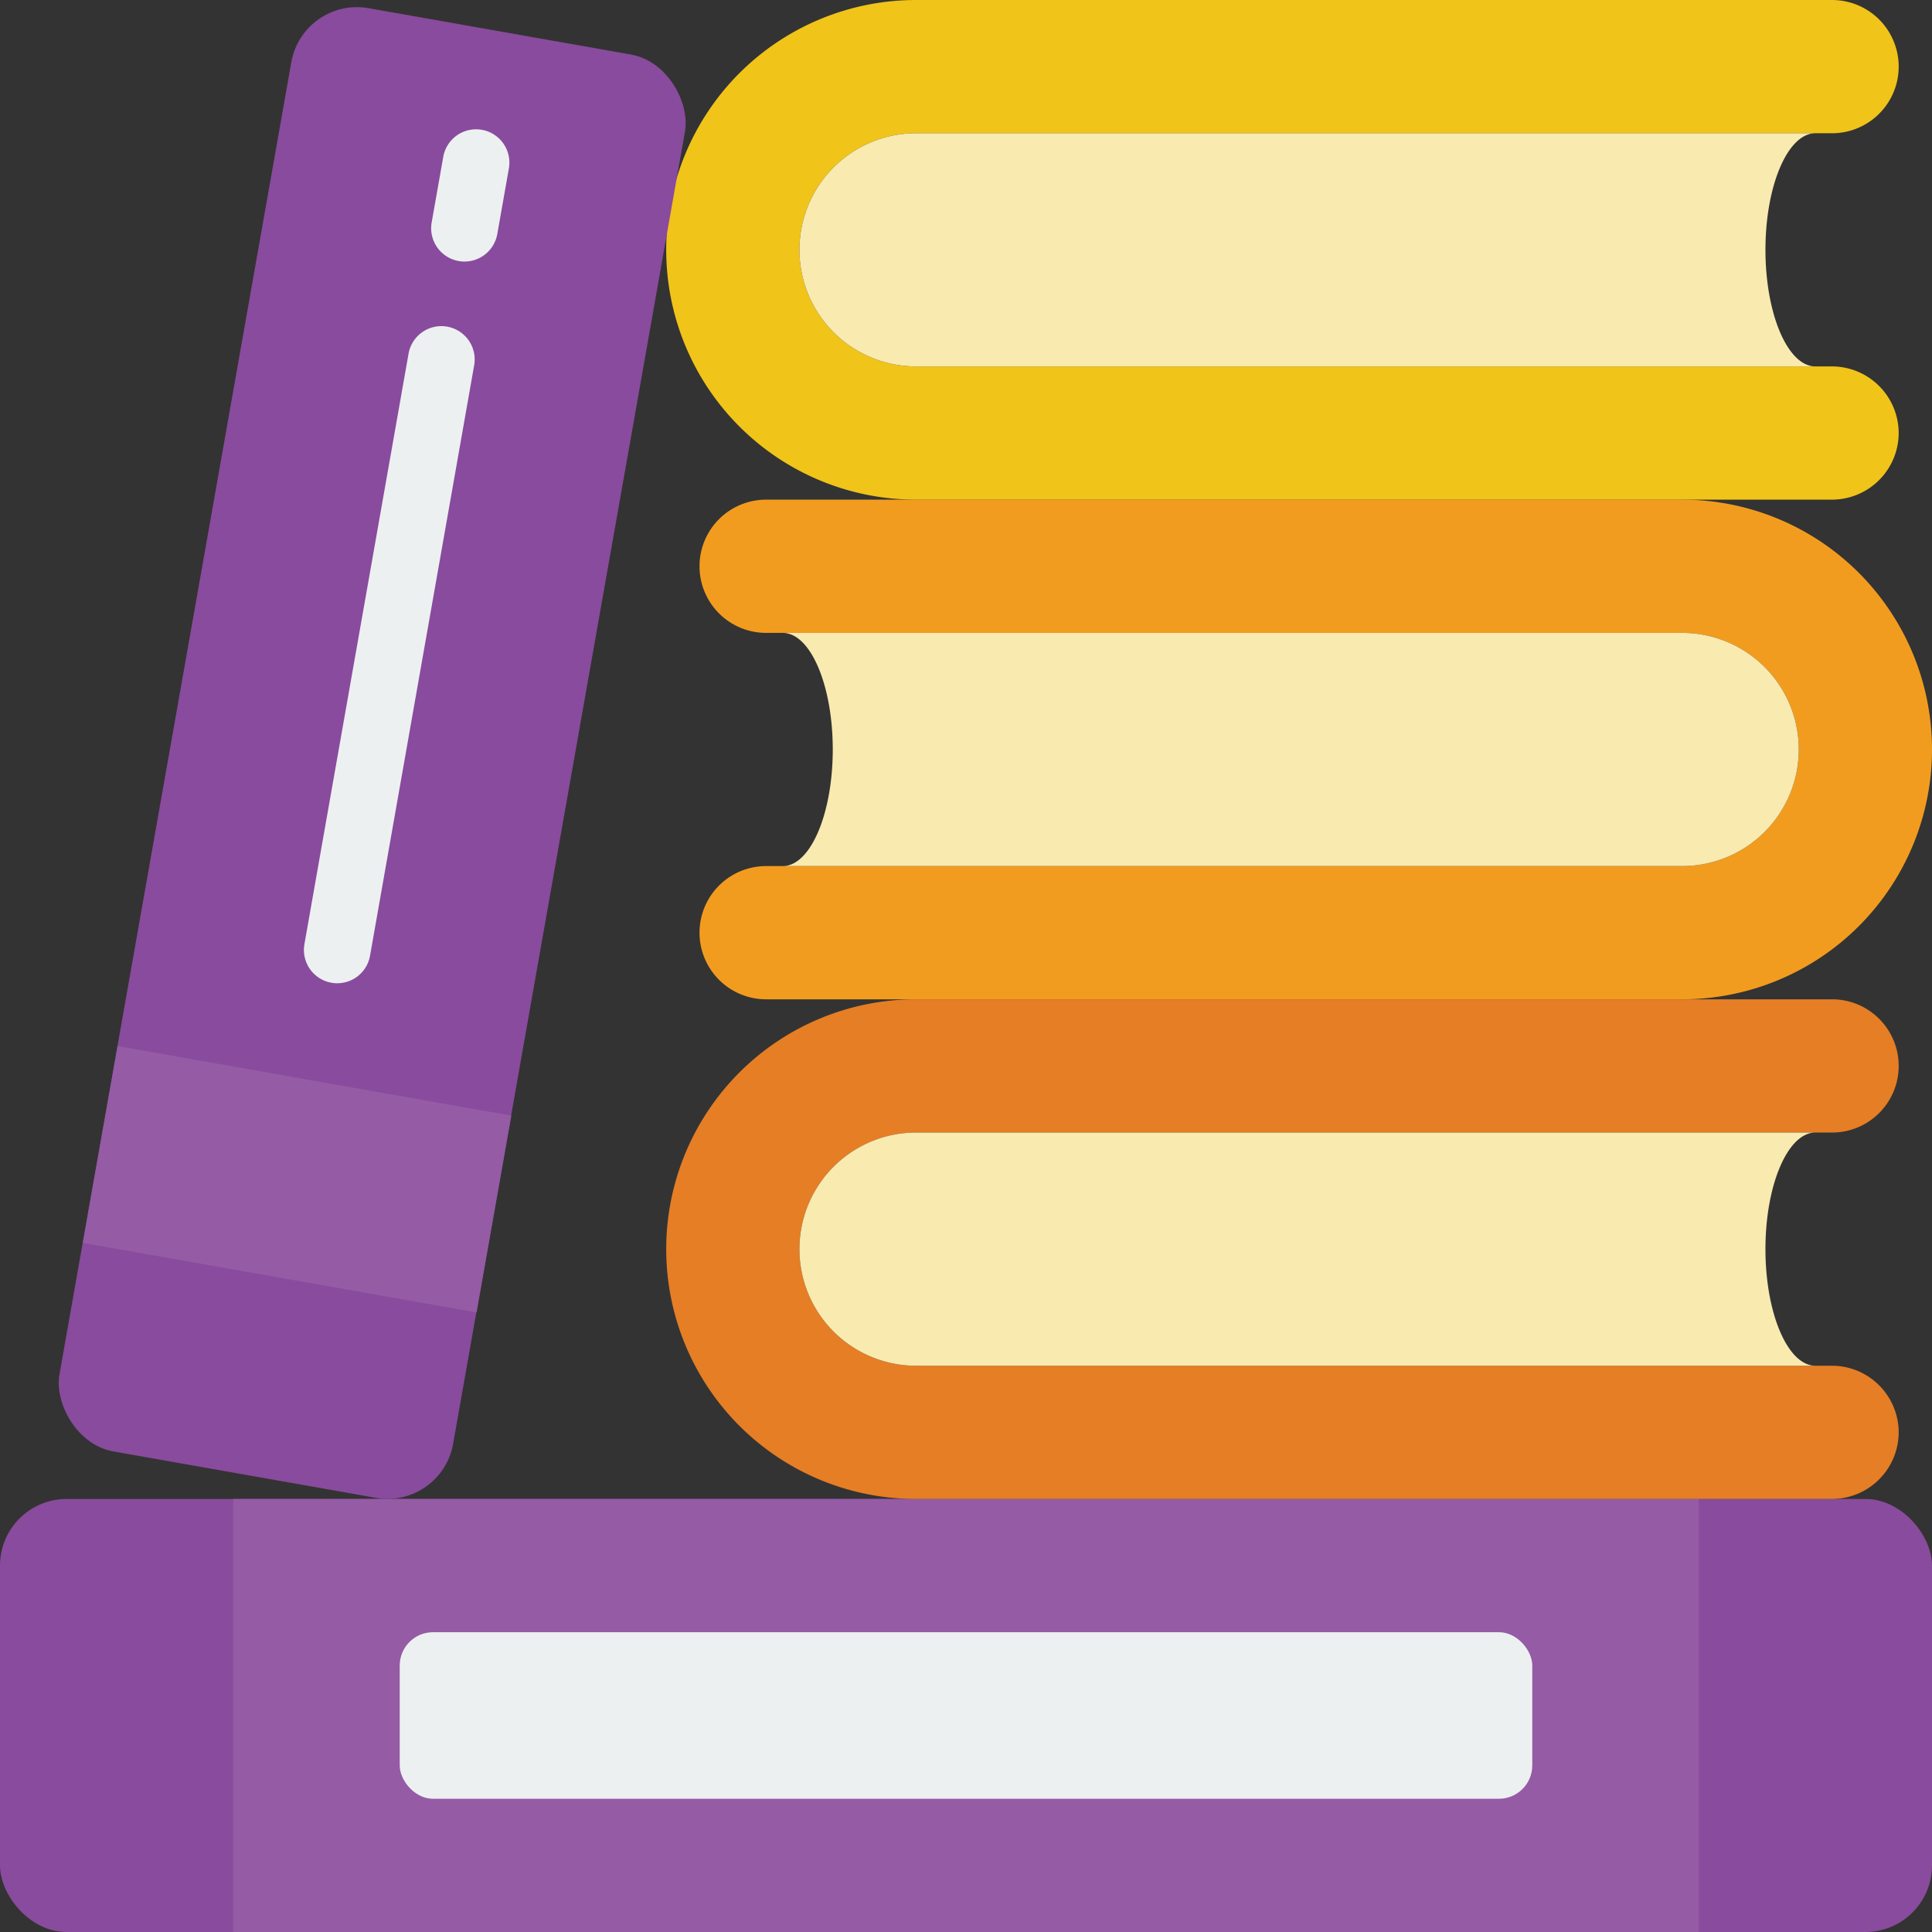
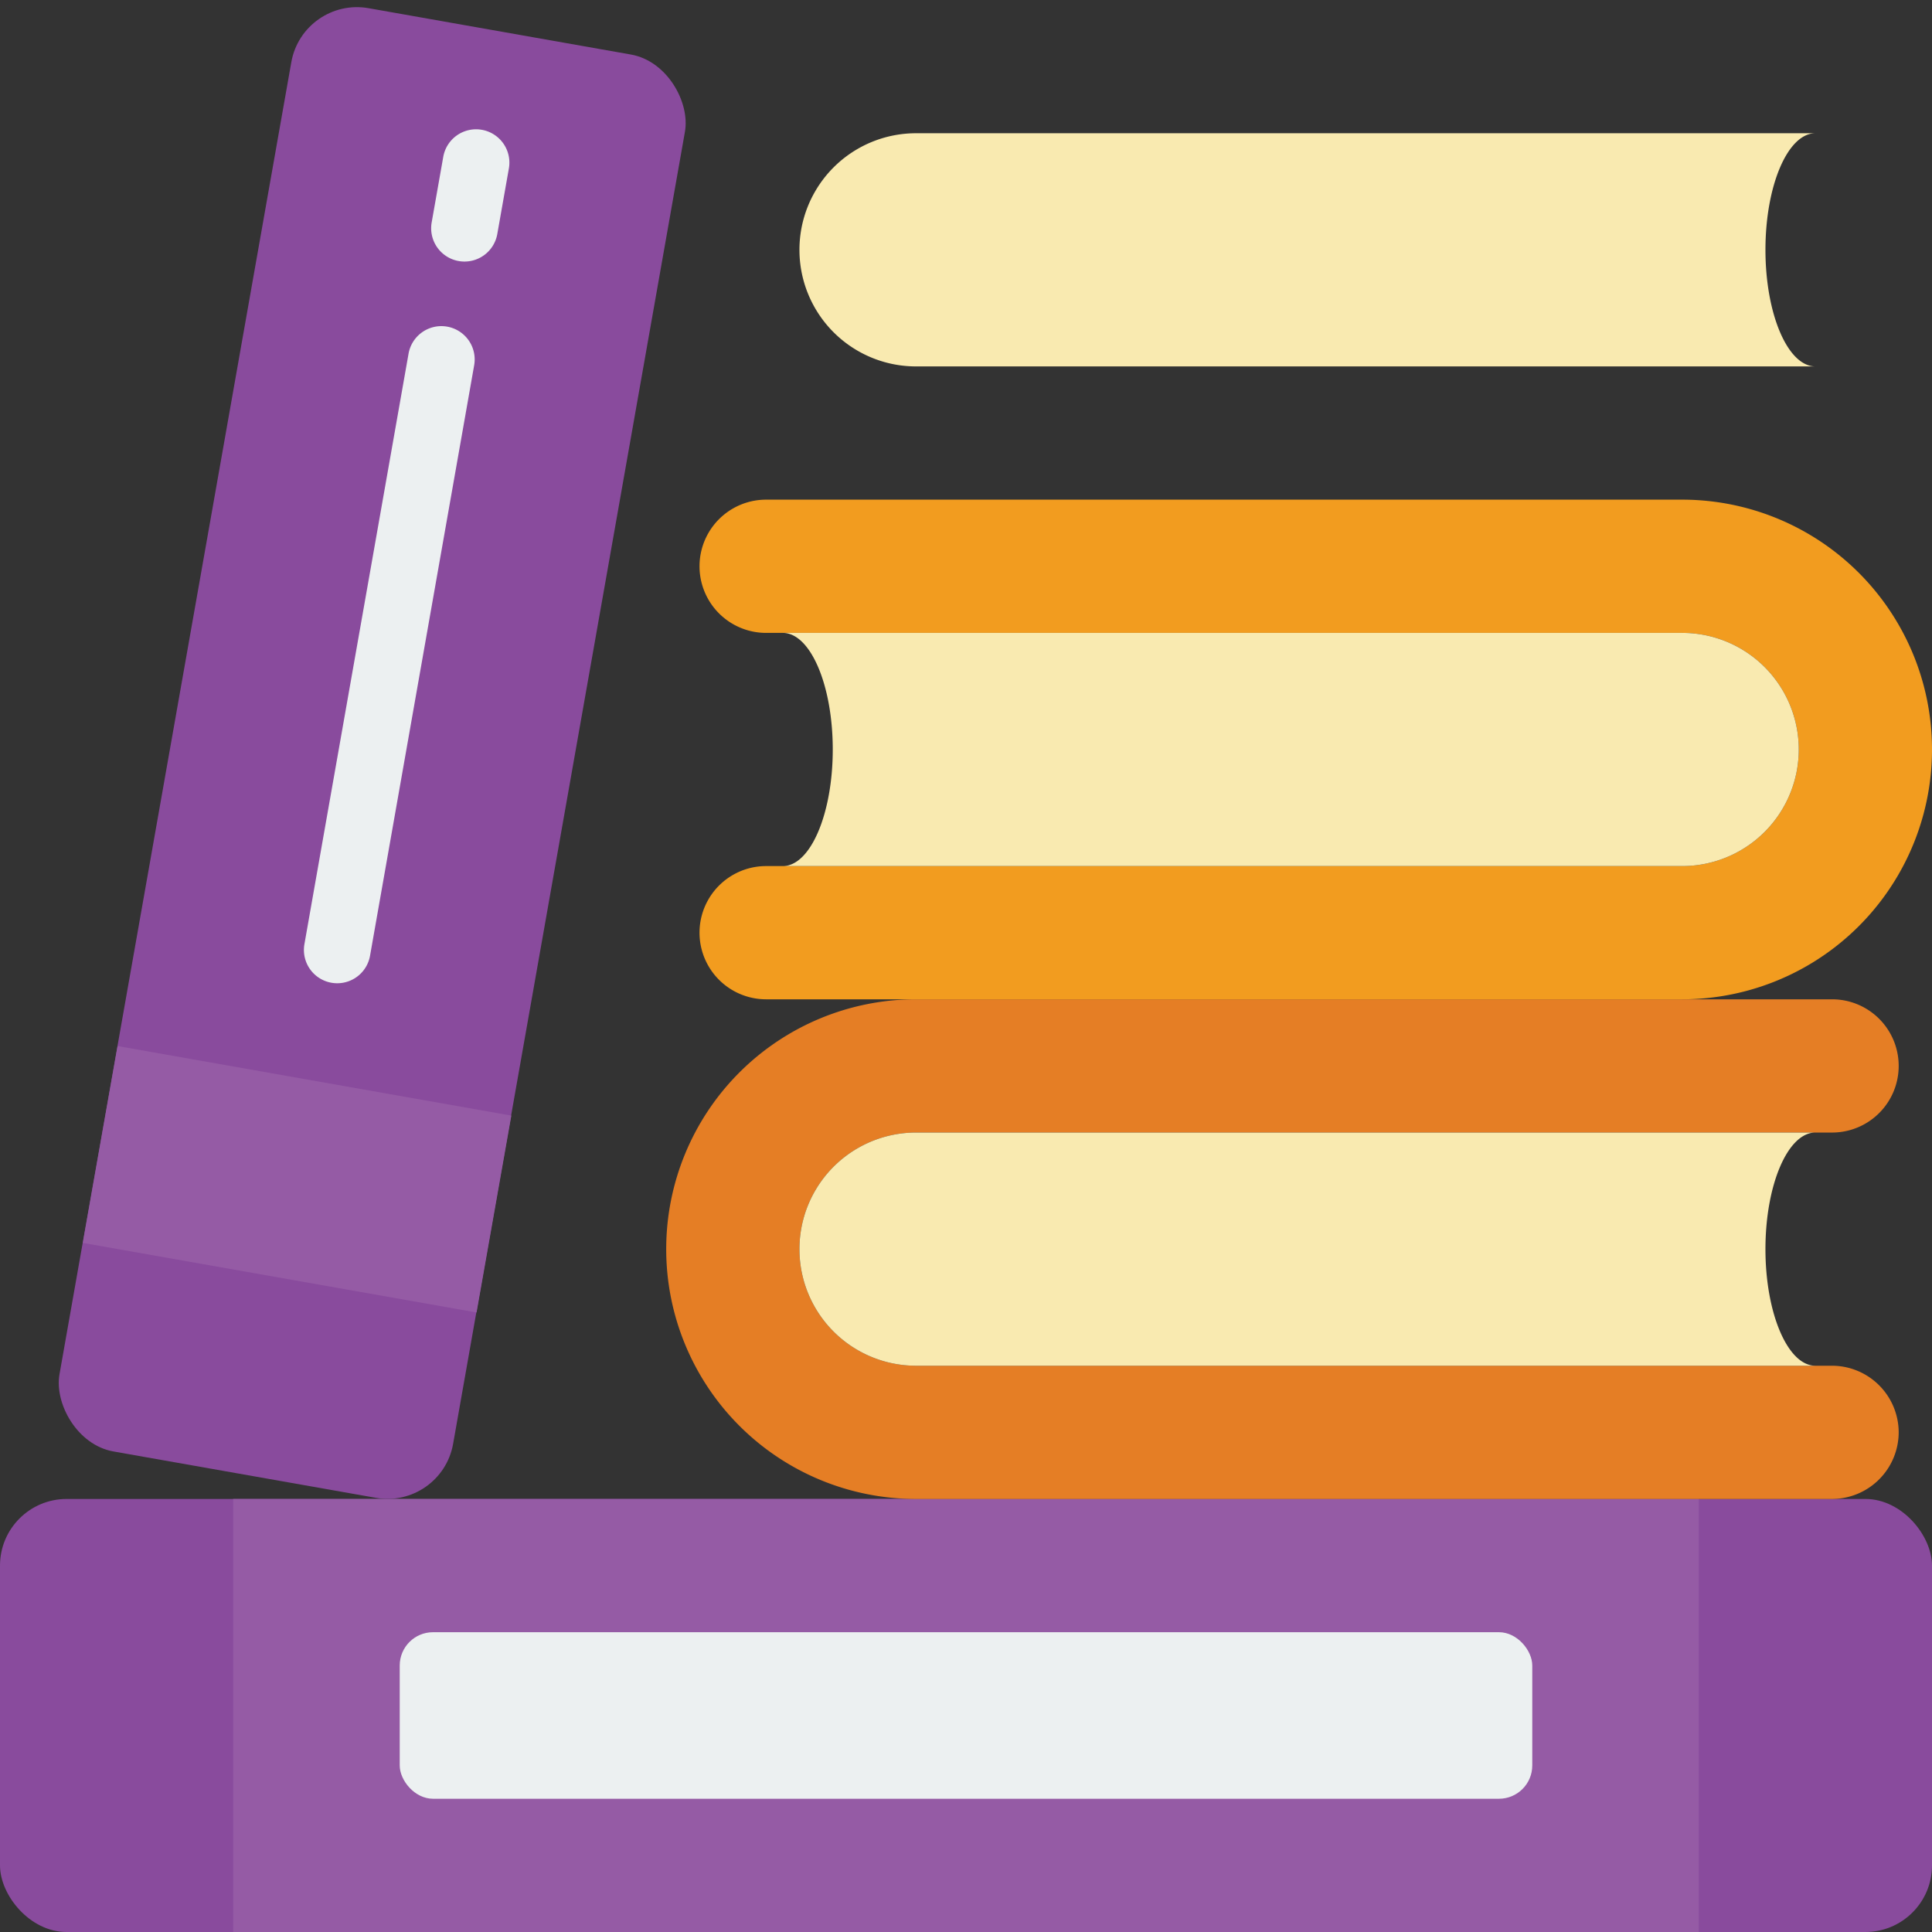
<svg xmlns="http://www.w3.org/2000/svg" viewBox="0 0 58 58">
  <rect x="0" y="0" width="58" height="58" fill="#333333" stroke="none" />
  <g transform="translate(0 -1)" fill="none">
    <rect fill="#894b9d" height="13" rx="2" width="58" y="46" />
    <path d="M7 46h44v13H7z" fill="#955ba5" />
    <path d="M57 44a2.006 2.006 0 0 1-2 2H27.5a7.5 7.5 0 0 1 0-15H55a2 2 0 1 1 0 4H27.5a3.5 3.5 0 0 0 0 7H55a2.006 2.006 0 0 1 2 2z" fill="#e57e25" />
    <path d="M54.5 42h-27a3.5 3.5 0 0 1 0-7h27c-.83 0-1.5 1.57-1.5 3.5s.67 3.5 1.5 3.5z" fill="#f9eab0" />
-     <path d="M58 23.5a7.5 7.5 0 0 1-7.5 7.5H23a2 2 0 1 1 0-4h27.5a3.5 3.5 0 0 0 0-7H23a2 2 0 1 1 0-4h27.5a7.5 7.5 0 0 1 7.5 7.5z" fill="#f29c1f" />
+     <path d="M58 23.5a7.5 7.5 0 0 1-7.5 7.5H23a2 2 0 1 1 0-4h27.5a3.5 3.5 0 0 0 0-7H23a2 2 0 1 1 0-4h27.5a7.5 7.5 0 0 1 7.5 7.5" fill="#f29c1f" />
    <path d="M54 23.5a3.5 3.5 0 0 1-3.5 3.5h-27c.83 0 1.5-1.57 1.5-3.5s-.67-3.5-1.5-3.5h27a3.5 3.5 0 0 1 3.5 3.5z" fill="#f9eab0" />
-     <path d="M57 14a2.006 2.006 0 0 1-2 2H27.5a7.5 7.5 0 0 1 0-15H55a2 2 0 1 1 0 4H27.5a3.5 3.5 0 0 0 0 7H55a2.006 2.006 0 0 1 2 2z" fill="#f0c419" />
    <path d="M54.5 12h-27a3.5 3.5 0 0 1 0-7h27C53.67 5 53 6.57 53 8.5s.67 3.5 1.5 3.5z" fill="#f9eab0" />
    <rect fill="#894b9d" height="44" rx="2" transform="rotate(-169.98 11.17 23.607)" width="12" x="5.166" y="1.609" />
    <path d="m14.307 40.401-11.82-2.088 1.044-5.91 11.82 2.088z" fill="#955ba5" />
    <g fill="#ecf0f1">
      <path d="M13.945 8.852a1 1 0 0 1-.986-1.174l.348-1.97a1 1 0 0 1 1.97.348l-.348 1.97a1 1 0 0 1-.984.826zm-3.82 21.666a1 1 0 0 1-.986-1.174l3.126-17.727a1 1 0 1 1 1.97.348l-3.126 17.726a1 1 0 0 1-.984.827z" />
      <rect height="5" rx="1" width="34" x="12" y="50" />
    </g>
  </g>
</svg>